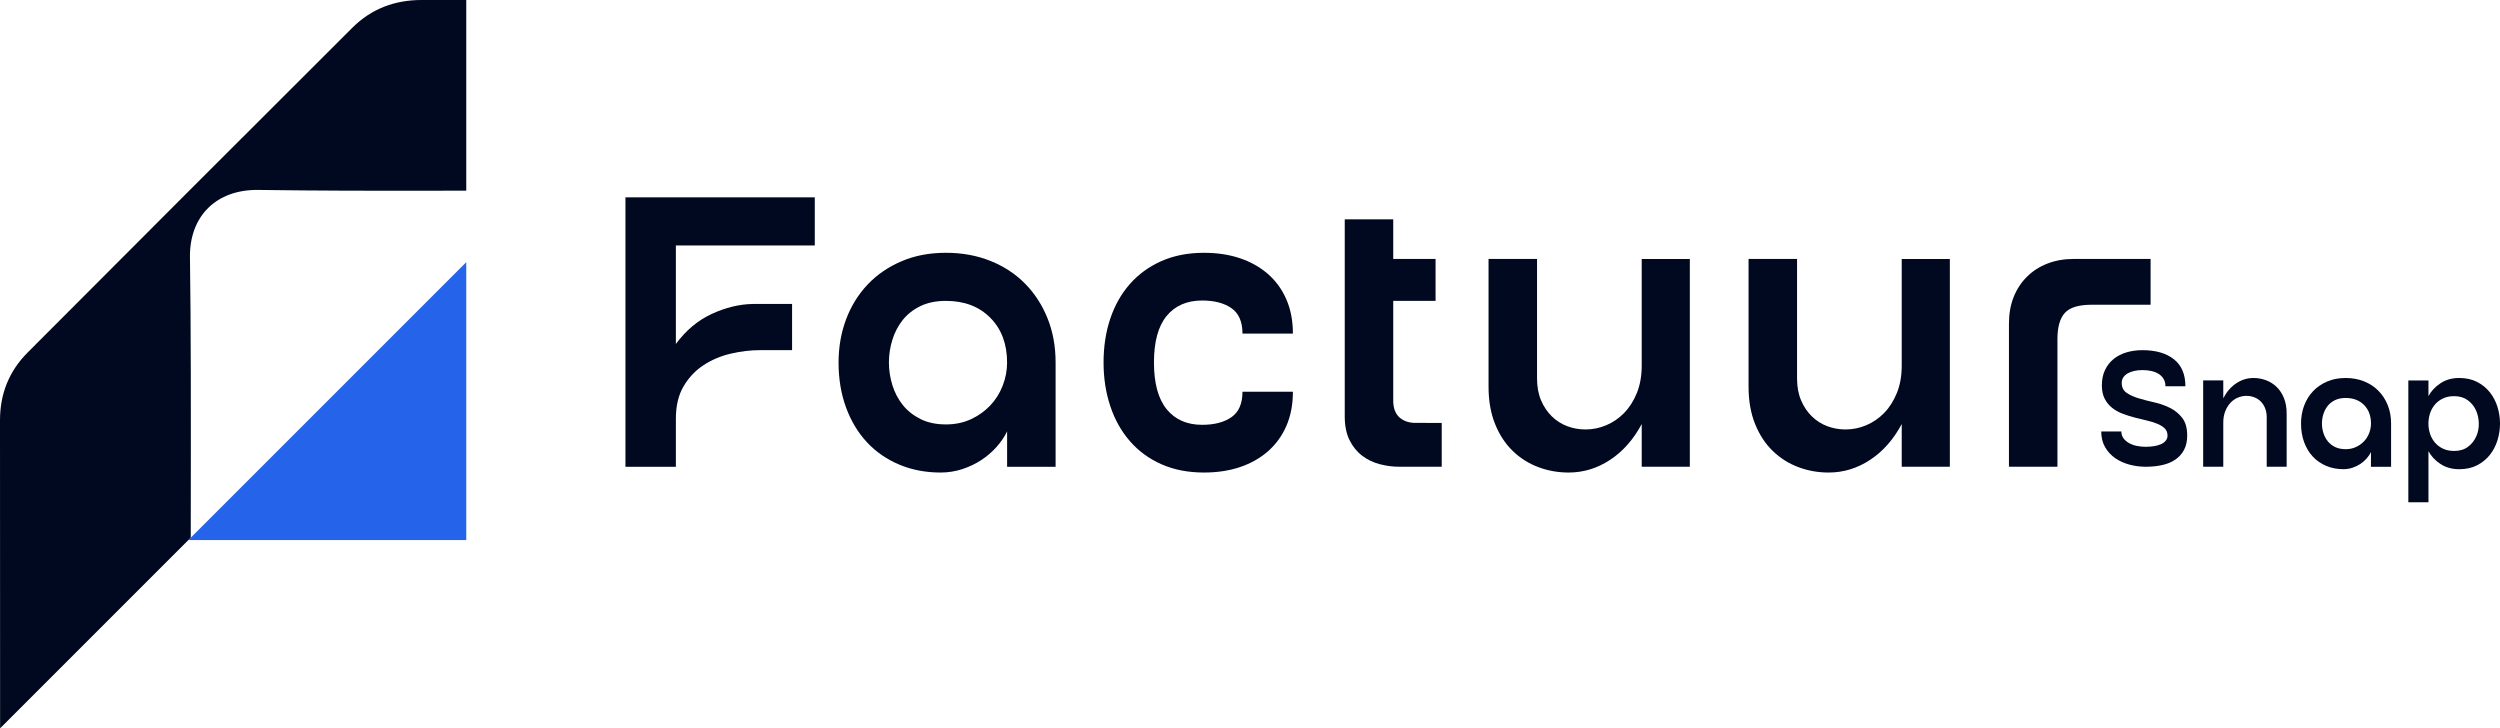
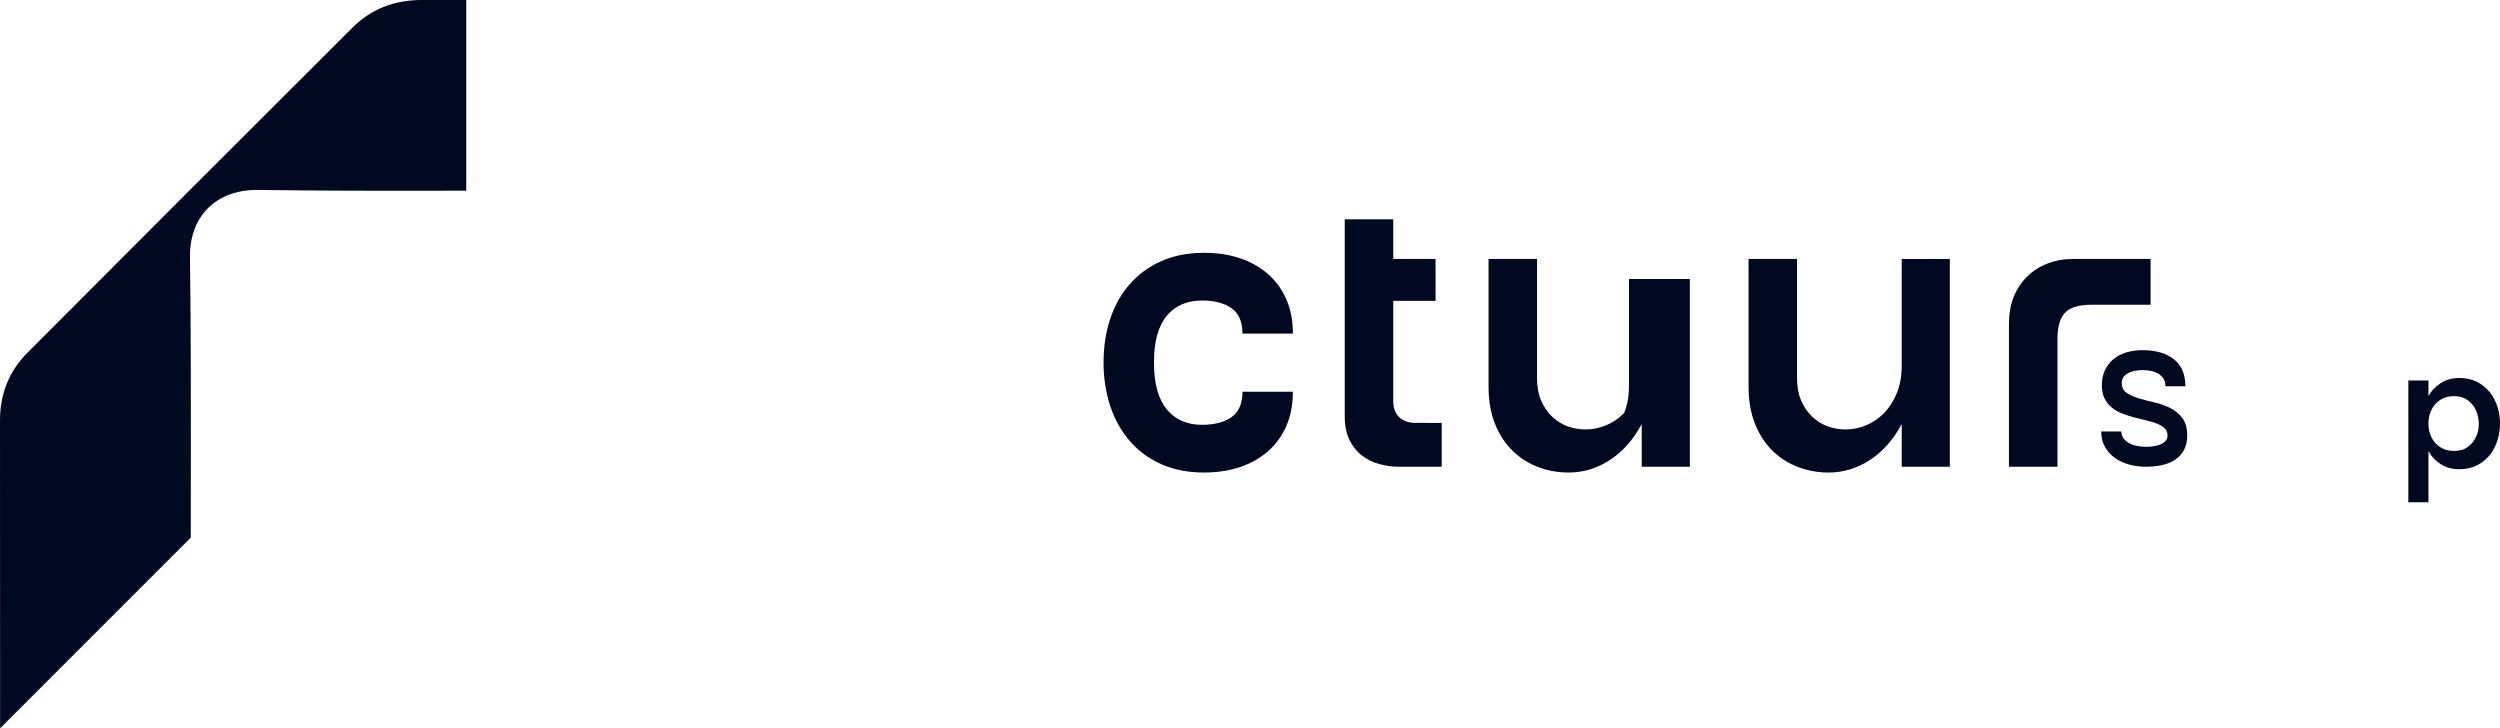
<svg xmlns="http://www.w3.org/2000/svg" version="1.1" id="Layer_1" x="0px" y="0px" viewBox="0 0 1007.44 293.5" style="enable-background:new 0 0 1007.44 293.5;" xml:space="preserve">
  <g>
    <g>
      <path style="fill:#00091F;" d="M187.89,0v76.84c-46.07,0.06-55.72,0.04-83.88-0.3C87.2,76.33,76.31,87.09,76.55,103.7    c0.4,27.59,0.4,60.59,0.32,112.96L0.04,293.5c0-53.62,0-108.32-0.04-123.97v-0.17c0-10.68,3.68-19.84,11.14-27.31    C54.68,98.37,98.3,54.75,141.97,11.19C149.64,3.55,159.04,0,169.89,0H187.89z" />
-       <polygon style="fill:#2563EB;" points="187.89,105.64 187.89,217.64 75.89,217.64 76.88,216.66   " />
    </g>
    <g>
      <g>
        <g>
          <g>
-             <path style="fill:#00091F;" d="M272.36,98.92v39.7c4.03-5.48,8.84-9.51,14.42-12.1c5.58-2.58,11.11-3.93,16.59-4.03h15.82       v18.61h-12.87c-3.83,0-7.75,0.47-11.79,1.4c-4.03,0.93-7.7,2.48-11.01,4.65c-3.31,2.17-6,5.02-8.06,8.53       c-2.07,3.52-3.1,7.86-3.1,13.03v19.39h-20.32V79.53h76.3v19.38H272.36z" />
-           </g>
+             </g>
        </g>
        <g>
          <g>
-             <path style="fill:#00091F;" d="M381.18,101.87c6.51,0,12.48,1.09,17.91,3.26c5.43,2.17,10.08,5.22,13.96,9.15       c3.88,3.93,6.9,8.58,9.07,13.96c2.17,5.38,3.26,11.32,3.26,17.83v42.03h-19.54v-14.27c-1.04,2.17-2.46,4.26-4.26,6.28       c-1.81,2.02-3.85,3.78-6.13,5.27c-2.28,1.5-4.81,2.71-7.6,3.64c-2.79,0.93-5.74,1.4-8.84,1.4c-6,0-11.53-1.06-16.59-3.18       c-5.07-2.12-9.41-5.12-13.03-8.99c-3.62-3.88-6.44-8.55-8.45-14.03c-2.02-5.48-3.02-11.53-3.02-18.14       c0-6.2,1.01-11.99,3.02-17.37c2.02-5.37,4.91-10.05,8.68-14.04c3.77-3.98,8.32-7.11,13.65-9.38       C368.59,103,374.56,101.87,381.18,101.87z M381.18,171.03c3.72,0,7.08-0.7,10.08-2.09c3-1.4,5.58-3.23,7.75-5.51       c2.17-2.27,3.85-4.94,5.04-7.99c1.19-3.05,1.78-6.18,1.78-9.38c0-7.44-2.25-13.44-6.75-17.99c-4.5-4.55-10.47-6.82-17.91-6.82       c-3.93,0-7.34,0.7-10.24,2.09c-2.9,1.4-5.27,3.26-7.13,5.58c-1.86,2.33-3.26,4.99-4.19,7.99c-0.93,3-1.4,6.05-1.4,9.15       s0.47,6.15,1.4,9.15c0.93,3,2.33,5.66,4.19,7.99s4.24,4.21,7.13,5.66C373.83,170.31,377.24,171.03,381.18,171.03z" />
-           </g>
+             </g>
        </g>
        <g>
          <g>
            <path style="fill:#00091F;" d="M484.41,171.19c4.96,0,8.92-1.03,11.86-3.1c2.95-2.07,4.42-5.48,4.42-10.24h20.32       c0,5.17-0.88,9.77-2.64,13.8c-1.76,4.03-4.24,7.44-7.44,10.24c-3.21,2.79-6.98,4.91-11.32,6.36       c-4.34,1.45-9.15,2.17-14.42,2.17c-6.41,0-12.12-1.11-17.14-3.33c-5.02-2.22-9.25-5.32-12.72-9.31       c-3.47-3.98-6.1-8.68-7.91-14.11c-1.81-5.43-2.71-11.29-2.71-17.6c0-6.41,0.9-12.3,2.71-17.68c1.81-5.37,4.44-10.03,7.91-13.96       c3.46-3.93,7.7-7,12.72-9.23c5.01-2.22,10.73-3.33,17.14-3.33c5.27,0,10.08,0.72,14.42,2.17c4.34,1.45,8.12,3.57,11.32,6.36       c3.2,2.79,5.69,6.2,7.44,10.24c1.76,4.03,2.64,8.63,2.64,13.8h-20.32c0-4.75-1.47-8.17-4.42-10.24       c-2.95-2.07-6.9-3.1-11.86-3.1c-6.1,0-10.86,2.07-14.27,6.2c-3.41,4.14-5.12,10.39-5.12,18.77c0,8.37,1.71,14.65,5.12,18.84       C473.55,169.09,478.31,171.19,484.41,171.19z" />
          </g>
        </g>
        <g>
          <g>
            <path style="fill:#00091F;" d="M580.98,170.41v17.68h-17.06c-2.59,0-5.2-0.33-7.83-1.01c-2.64-0.67-5.02-1.81-7.13-3.41       c-2.12-1.6-3.83-3.7-5.12-6.28c-1.29-2.58-1.94-5.79-1.94-9.61v-79.4h19.54v15.97h17.06v16.9h-17.06v40.17       c0,3,0.83,5.25,2.48,6.75c1.65,1.5,3.82,2.25,6.51,2.25H580.98z" />
          </g>
        </g>
        <g>
          <g>
-             <path style="fill:#00091F;" d="M680.96,104.35v83.74h-19.39v-17.21c-3.31,6.2-7.55,11.01-12.72,14.42       c-5.17,3.41-10.75,5.12-16.75,5.12c-4.24,0-8.3-0.72-12.17-2.17c-3.88-1.45-7.32-3.62-10.31-6.51c-3-2.89-5.38-6.51-7.13-10.86       c-1.76-4.34-2.64-9.36-2.64-15.04v-51.49h19.54v48.08c0,3.41,0.54,6.38,1.63,8.92c1.09,2.53,2.53,4.68,4.34,6.44       c1.81,1.76,3.88,3.08,6.2,3.95c2.33,0.88,4.78,1.32,7.37,1.32c2.89,0,5.68-0.57,8.37-1.71c2.69-1.14,5.09-2.79,7.21-4.96       c2.12-2.17,3.82-4.86,5.12-8.06c1.29-3.2,1.94-6.87,1.94-11.01v-42.96H680.96z" />
+             <path style="fill:#00091F;" d="M680.96,104.35v83.74h-19.39v-17.21c-3.31,6.2-7.55,11.01-12.72,14.42       c-5.17,3.41-10.75,5.12-16.75,5.12c-4.24,0-8.3-0.72-12.17-2.17c-3.88-1.45-7.32-3.62-10.31-6.51c-3-2.89-5.38-6.51-7.13-10.86       c-1.76-4.34-2.64-9.36-2.64-15.04v-51.49h19.54v48.08c0,3.41,0.54,6.38,1.63,8.92c1.09,2.53,2.53,4.68,4.34,6.44       c1.81,1.76,3.88,3.08,6.2,3.95c2.33,0.88,4.78,1.32,7.37,1.32c2.89,0,5.68-0.57,8.37-1.71c2.69-1.14,5.09-2.79,7.21-4.96       c1.29-3.2,1.94-6.87,1.94-11.01v-42.96H680.96z" />
          </g>
        </g>
        <g>
          <g>
            <path style="fill:#00091F;" d="M785.74,104.35v83.74h-19.39v-17.21c-3.31,6.2-7.55,11.01-12.72,14.42       c-5.17,3.41-10.75,5.12-16.75,5.12c-4.24,0-8.3-0.72-12.17-2.17c-3.88-1.45-7.32-3.62-10.31-6.51c-3-2.89-5.38-6.51-7.13-10.86       c-1.76-4.34-2.64-9.36-2.64-15.04v-51.49h19.54v48.08c0,3.41,0.54,6.38,1.63,8.92c1.09,2.53,2.53,4.68,4.34,6.44       c1.81,1.76,3.88,3.08,6.2,3.95c2.33,0.88,4.78,1.32,7.37,1.32c2.89,0,5.68-0.57,8.37-1.71c2.69-1.14,5.09-2.79,7.21-4.96       c2.12-2.17,3.82-4.86,5.12-8.06c1.29-3.2,1.94-6.87,1.94-11.01v-42.96H785.74z" />
          </g>
        </g>
        <g>
          <g>
            <path style="fill:#00091F;" d="M866.64,104.35v18.45h-23.73c-5.27,0-8.89,1.11-10.86,3.33c-1.97,2.22-2.95,5.71-2.95,10.47       v51.49h-19.54V130.4c0-3.93,0.62-7.47,1.86-10.62c1.24-3.15,3.02-5.89,5.35-8.22s5.09-4.11,8.3-5.35       c3.2-1.24,6.72-1.86,10.54-1.86H866.64z" />
          </g>
        </g>
        <g>
          <g>
            <path style="fill:#00091F;" d="M855.01,154.31c0,1.76,0.65,3.09,1.96,3.99c1.31,0.9,2.94,1.64,4.89,2.22       c1.95,0.58,4.06,1.13,6.34,1.64c2.27,0.51,4.39,1.27,6.34,2.25c1.95,0.99,3.58,2.34,4.89,4.05c1.31,1.72,1.96,4.08,1.96,7.08       c0,2.27-0.43,4.2-1.29,5.79c-0.86,1.59-2.03,2.89-3.51,3.89c-1.48,1.01-3.24,1.74-5.28,2.19c-2.04,0.45-4.26,0.68-6.66,0.68       c-2.19,0-4.34-0.28-6.47-0.84c-2.12-0.56-4.03-1.42-5.73-2.57c-1.69-1.16-3.07-2.64-4.12-4.44c-1.05-1.8-1.58-3.92-1.58-6.37       h8.11c0,1.07,0.29,1.99,0.87,2.77c0.58,0.77,1.33,1.42,2.25,1.93c0.92,0.51,1.96,0.89,3.12,1.13c1.16,0.24,2.34,0.35,3.54,0.35       c1.2,0,2.34-0.09,3.41-0.26c1.07-0.17,2-0.44,2.8-0.8c0.79-0.36,1.43-0.84,1.9-1.42c0.47-0.58,0.71-1.25,0.71-2.03       c0-1.2-0.38-2.17-1.13-2.9c-0.75-0.73-1.75-1.35-2.99-1.87c-1.24-0.51-2.66-0.95-4.25-1.32c-1.59-0.36-3.21-0.76-4.86-1.19       c-1.65-0.43-3.27-0.94-4.86-1.54c-1.59-0.6-3-1.39-4.25-2.38c-1.24-0.99-2.24-2.21-2.99-3.67c-0.75-1.46-1.13-3.24-1.13-5.34       c0-2.4,0.43-4.49,1.29-6.27c0.86-1.78,2.03-3.26,3.51-4.44c1.48-1.18,3.21-2.06,5.18-2.64c1.97-0.58,4.1-0.87,6.37-0.87       c5.36,0,9.59,1.22,12.68,3.67c3.09,2.45,4.63,6.07,4.63,10.87h-8.04c0-1.12-0.24-2.08-0.71-2.9c-0.47-0.81-1.13-1.49-1.96-2.03       c-0.84-0.54-1.81-0.93-2.93-1.19c-1.12-0.26-2.32-0.39-3.6-0.39c-2.45,0-4.46,0.45-6.05,1.35       C855.8,151.42,855.01,152.68,855.01,154.31z" />
-             <path style="fill:#00091F;" d="M908.09,152.32c1.76,0,3.44,0.3,5.05,0.9c1.61,0.6,3.03,1.5,4.28,2.7       c1.24,1.2,2.23,2.7,2.96,4.5c0.73,1.8,1.09,3.9,1.09,6.31v21.36h-8.04v-19.95c0-1.42-0.23-2.66-0.68-3.73       c-0.45-1.07-1.05-1.97-1.8-2.7c-0.75-0.73-1.62-1.28-2.61-1.64c-0.99-0.36-2.02-0.55-3.09-0.55c-1.16,0-2.31,0.24-3.44,0.71       c-1.14,0.47-2.13,1.17-2.99,2.09c-0.86,0.92-1.56,2.05-2.09,3.38c-0.54,1.33-0.8,2.85-0.8,4.57v17.82h-8.11v-34.81h8.11v7.21       c1.33-2.57,3.07-4.58,5.21-6.02C903.29,153.04,905.6,152.32,908.09,152.32z" />
-             <path style="fill:#00091F;" d="M945.22,152.32c2.7,0,5.18,0.45,7.43,1.35c2.25,0.9,4.18,2.17,5.79,3.8       c1.61,1.63,2.86,3.56,3.76,5.79c0.9,2.23,1.35,4.7,1.35,7.4v17.44h-8.11v-5.92c-0.43,0.9-1.02,1.77-1.77,2.61       c-0.75,0.84-1.6,1.57-2.54,2.19c-0.94,0.62-1.99,1.13-3.15,1.51c-1.16,0.39-2.38,0.58-3.67,0.58c-2.49,0-4.78-0.44-6.88-1.32       c-2.1-0.88-3.9-2.12-5.41-3.73c-1.5-1.61-2.67-3.55-3.51-5.82c-0.84-2.27-1.25-4.78-1.25-7.53c0-2.57,0.42-4.98,1.25-7.21       c0.84-2.23,2.04-4.17,3.6-5.82c1.57-1.65,3.45-2.95,5.66-3.89C939.99,152.79,942.47,152.32,945.22,152.32z M945.22,181.01       c1.54,0,2.94-0.29,4.18-0.87c1.24-0.58,2.32-1.34,3.22-2.28c0.9-0.94,1.6-2.05,2.09-3.31c0.49-1.26,0.74-2.56,0.74-3.89       c0-3.09-0.93-5.58-2.8-7.46c-1.87-1.89-4.34-2.83-7.43-2.83c-1.63,0-3.05,0.29-4.25,0.87c-1.2,0.58-2.19,1.35-2.96,2.32       c-0.77,0.97-1.35,2.07-1.74,3.31c-0.39,1.24-0.58,2.51-0.58,3.8c0,1.29,0.19,2.55,0.58,3.8c0.39,1.24,0.97,2.35,1.74,3.31       c0.77,0.97,1.76,1.75,2.96,2.35C942.17,180.71,943.59,181.01,945.22,181.01z" />
            <path style="fill:#00091F;" d="M991.03,152.32c2.74,0,5.14,0.53,7.17,1.58c2.04,1.05,3.74,2.44,5.12,4.15       c1.37,1.72,2.4,3.68,3.09,5.89c0.69,2.21,1.03,4.46,1.03,6.76c0,2.3-0.34,4.55-1.03,6.76c-0.69,2.21-1.72,4.17-3.09,5.89       c-1.37,1.72-3.08,3.1-5.12,4.15c-2.04,1.05-4.43,1.58-7.17,1.58c-2.92,0-5.44-0.7-7.56-2.09c-2.12-1.39-3.74-3.12-4.86-5.18       v20.59h-8.11v-49.09h8.11v6.31c1.12-2.06,2.73-3.79,4.86-5.18C985.59,153.01,988.11,152.32,991.03,152.32z M988.97,181.72       c2.23,0,4.07-0.55,5.53-1.64c1.46-1.09,2.56-2.46,3.31-4.09c0.75-1.63,1.12-3.4,1.09-5.31c-0.02-1.91-0.4-3.68-1.13-5.31       c-0.73-1.63-1.83-2.99-3.31-4.09c-1.48-1.09-3.31-1.64-5.5-1.64c-1.76,0-3.29,0.32-4.6,0.97c-1.31,0.64-2.39,1.49-3.25,2.54       c-0.86,1.05-1.49,2.23-1.9,3.54c-0.41,1.31-0.61,2.65-0.61,4.02c0,1.33,0.2,2.65,0.61,3.96c0.41,1.31,1.04,2.49,1.9,3.54       c0.86,1.05,1.94,1.9,3.25,2.54C985.68,181.4,987.21,181.72,988.97,181.72z" />
          </g>
        </g>
      </g>
    </g>
  </g>
  <g>
</g>
  <g>
</g>
  <g>
</g>
  <g>
</g>
  <g>
</g>
  <g>
</g>
  <g>
</g>
  <g>
</g>
  <g>
</g>
  <g>
</g>
  <g>
</g>
  <g>
</g>
  <g>
</g>
  <g>
</g>
  <g>
</g>
</svg>